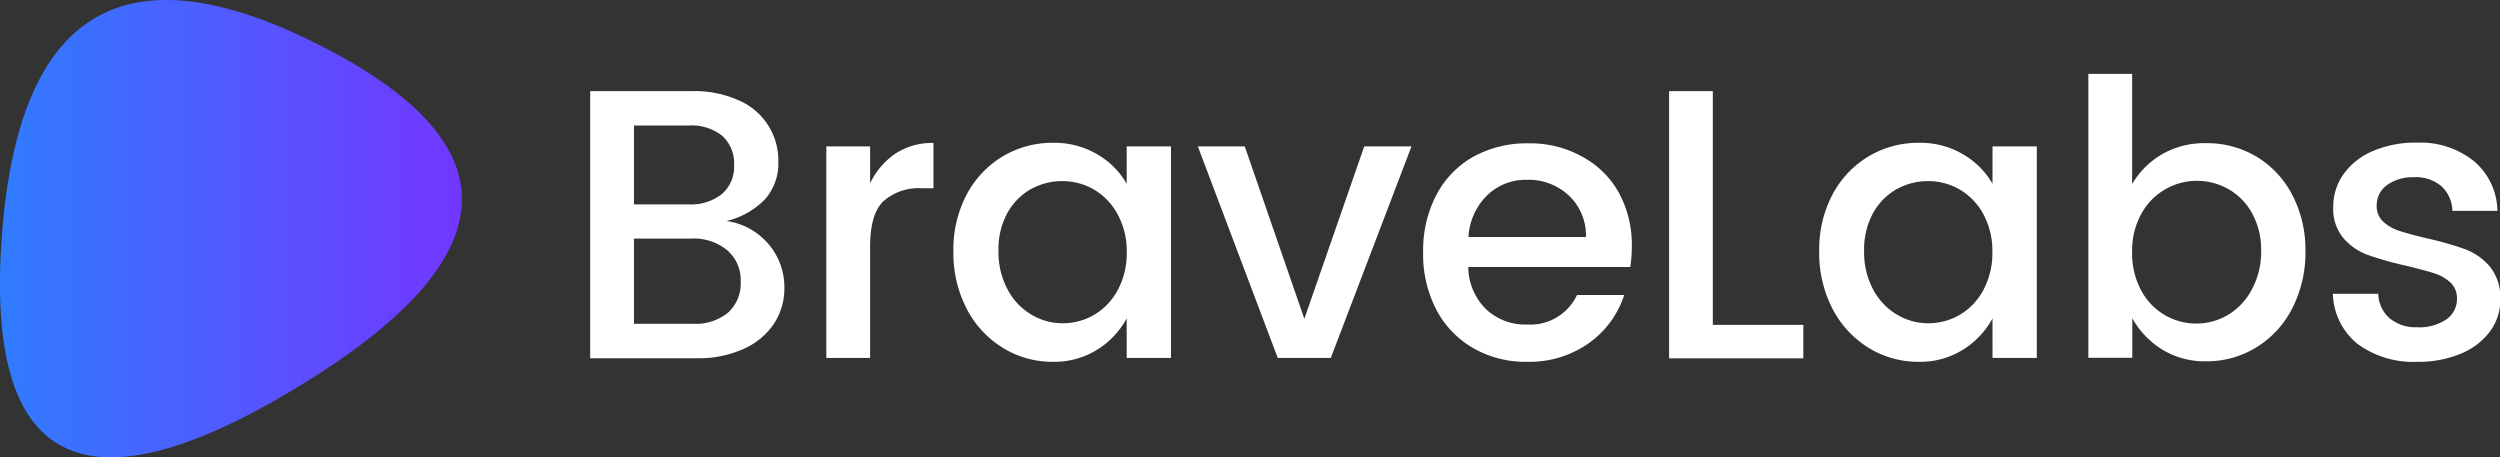
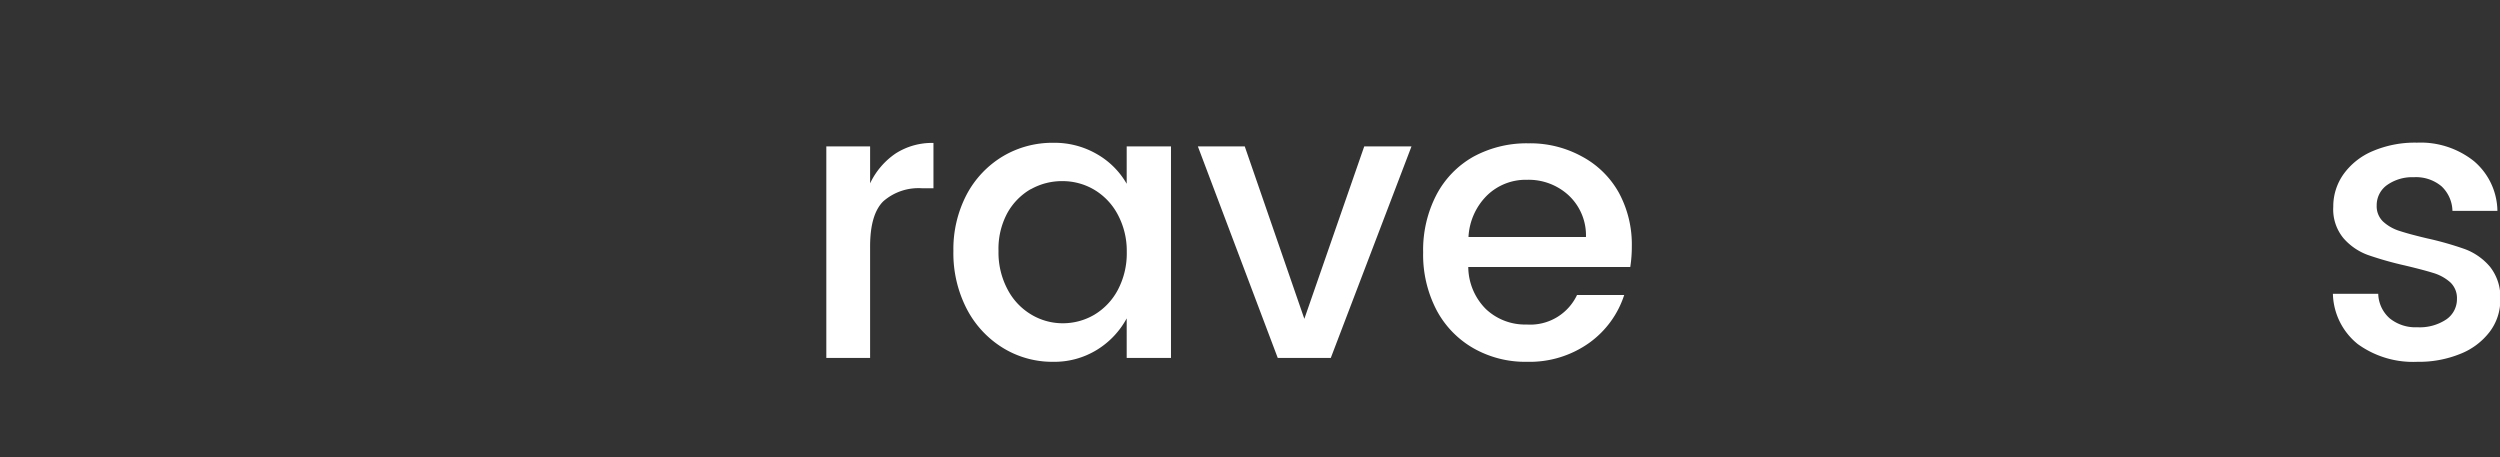
<svg xmlns="http://www.w3.org/2000/svg" id="Layer_1" data-name="Layer 1" viewBox="0 0 338.58 61.94">
  <rect x="0" y="0" width="338.58" height="61.94" fill="#333333" stroke="none" />
  <defs>
    <style>.cls-1{fill:none;}.cls-2{clip-path:url(#clip-path);}.cls-3{fill:url(#linear-gradient);}.cls-4{fill:#fff;}</style>
    <clipPath id="clip-path" transform="translate(-2.77)">
      <path class="cls-1" d="M42.88,52.55Q-.3,78.63,3,32.26T46.16,6.17Q86.07,26.45,42.88,52.55Z" />
    </clipPath>
    <linearGradient id="linear-gradient" x1="-499.67" y1="12.11" x2="-499.52" y2="12.11" gradientTransform="translate(219404.45 -5070.68) scale(439.1 421.4)" gradientUnits="userSpaceOnUse">
      <stop offset="0" stop-color="#2b81ff" />
      <stop offset="1" stop-color="#7237ff" />
    </linearGradient>
  </defs>
  <title>logo</title>
  <g class="cls-2">
-     <path class="cls-3" d="M42.88,52.55Q-.3,78.63,3,32.26T46.16,6.17Q86.07,26.45,42.88,52.55Z" transform="translate(-2.77)" />
-   </g>
-   <path class="cls-4" d="M106.85,33.06A8.94,8.94,0,0,1,109,39a8.64,8.64,0,0,1-1.43,4.87,9.68,9.68,0,0,1-4.13,3.4,14.94,14.94,0,0,1-6.3,1.25H82.7V12.34H96.48a14.66,14.66,0,0,1,6.34,1.25,8.84,8.84,0,0,1,5.36,8.32A7.28,7.28,0,0,1,106.36,27a10.68,10.68,0,0,1-5.2,2.93A9.11,9.11,0,0,1,106.85,33.06ZM88.63,27.68H96a6.75,6.75,0,0,0,4.55-1.41,4.85,4.85,0,0,0,1.64-3.9,5,5,0,0,0-1.64-4A6.66,6.66,0,0,0,96,17H88.63Zm12.74,14.66a5.31,5.31,0,0,0,1.71-4.21,5.32,5.32,0,0,0-1.82-4.24,7.11,7.11,0,0,0-4.83-1.58h-7.8V43.85h8A6.92,6.92,0,0,0,101.37,42.34Z" transform="translate(-2.77)" />
+     </g>
  <path class="cls-4" d="M124.06,20.79a9.1,9.1,0,0,1,5.13-1.43V25.5h-1.51a7.23,7.23,0,0,0-5.28,1.76c-1.2,1.18-1.79,3.23-1.79,6.14V48.48h-5.93V19.83h5.93v5A10.14,10.14,0,0,1,124.06,20.79Z" transform="translate(-2.77)" />
  <path class="cls-4" d="M151.36,20.89a10.83,10.83,0,0,1,4,4V19.83h6V48.48h-6V43.12a11.31,11.31,0,0,1-4,4.24A11,11,0,0,1,145.41,49a12.77,12.77,0,0,1-6.84-1.9,13.47,13.47,0,0,1-4.89-5.3A16.41,16.41,0,0,1,131.89,34a15.93,15.93,0,0,1,1.79-7.64,13.27,13.27,0,0,1,4.89-5.18,13.09,13.09,0,0,1,6.84-1.84A11.41,11.41,0,0,1,151.36,20.89Zm-9,4.73a8.47,8.47,0,0,0-3.19,3.28A10.19,10.19,0,0,0,138,34a10.6,10.6,0,0,0,1.23,5.2,8.56,8.56,0,0,0,3.22,3.41,8.27,8.27,0,0,0,4.24,1.17,8.4,8.4,0,0,0,4.26-1.14,8.58,8.58,0,0,0,3.2-3.36,10.57,10.57,0,0,0,1.22-5.17A10.41,10.41,0,0,0,154.12,29a8.56,8.56,0,0,0-3.2-3.33,8.4,8.4,0,0,0-4.26-1.14A8.58,8.58,0,0,0,142.39,25.62Z" transform="translate(-2.77)" />
  <path class="cls-4" d="M179.42,43.18l8.11-23.35h6.4L183,48.48h-7.18L165,19.83h6.35Z" transform="translate(-2.77)" />
  <path class="cls-4" d="M223.56,36.16H201.62A8.15,8.15,0,0,0,204,41.85a7.72,7.72,0,0,0,5.54,2.1,7,7,0,0,0,6.81-4h6.39a12.83,12.83,0,0,1-4.73,6.48A13.92,13.92,0,0,1,209.58,49a14.2,14.2,0,0,1-7.28-1.85,12.91,12.91,0,0,1-5-5.2,16.2,16.2,0,0,1-1.79-7.77,16.21,16.21,0,0,1,1.79-7.78,12.68,12.68,0,0,1,5-5.17,15.08,15.08,0,0,1,7.47-1.82,14.55,14.55,0,0,1,7.22,1.77A12.42,12.42,0,0,1,222,26.07a14.67,14.67,0,0,1,1.77,7.28A17.74,17.74,0,0,1,223.56,36.16Zm-6-4.06a7.41,7.41,0,0,0-2.34-5.64,8,8,0,0,0-5.66-2.11,7.51,7.51,0,0,0-5.39,2.11,8.52,8.52,0,0,0-2.52,5.64Z" transform="translate(-2.77)" />
-   <path class="cls-4" d="M234.74,44H247v4.53H228.82V12.34h5.92Z" transform="translate(-2.77)" />
-   <path class="cls-4" d="M268.62,20.89a10.9,10.9,0,0,1,4,4V19.83h6V48.48h-6V43.12a11.34,11.34,0,0,1-4,4.24A10.92,10.92,0,0,1,262.67,49a12.77,12.77,0,0,1-6.84-1.9,13.47,13.47,0,0,1-4.89-5.3A16.41,16.41,0,0,1,249.15,34a15.93,15.93,0,0,1,1.79-7.64,13.27,13.27,0,0,1,4.89-5.18,13.09,13.09,0,0,1,6.84-1.84A11.43,11.43,0,0,1,268.62,20.89Zm-9,4.73a8.49,8.49,0,0,0-3.2,3.28A10.29,10.29,0,0,0,255.23,34a10.71,10.71,0,0,0,1.22,5.2,8.65,8.65,0,0,0,3.23,3.41,8.24,8.24,0,0,0,4.24,1.17,8.4,8.4,0,0,0,4.26-1.14,8.58,8.58,0,0,0,3.2-3.36,10.57,10.57,0,0,0,1.22-5.17A10.41,10.41,0,0,0,271.38,29a8.56,8.56,0,0,0-3.2-3.33,8.4,8.4,0,0,0-4.26-1.14A8.58,8.58,0,0,0,259.65,25.62Z" transform="translate(-2.77)" />
-   <path class="cls-4" d="M308.35,21.2a13.06,13.06,0,0,1,4.86,5.18A16,16,0,0,1,315,34a16.52,16.52,0,0,1-1.77,7.73,13.26,13.26,0,0,1-4.86,5.3,12.77,12.77,0,0,1-6.84,1.9,11,11,0,0,1-5.93-1.59,11.69,11.69,0,0,1-4.05-4.24v5.36H285.6V10h5.93V24.92a11.28,11.28,0,0,1,4-4,11.41,11.41,0,0,1,5.95-1.53A13.09,13.09,0,0,1,308.35,21.2ZM296,25.65A8.47,8.47,0,0,0,292.75,29a10.3,10.3,0,0,0-1.22,5.15,10.46,10.46,0,0,0,1.22,5.17,8.42,8.42,0,0,0,7.46,4.5,8.34,8.34,0,0,0,4.29-1.17,8.63,8.63,0,0,0,3.22-3.41A10.6,10.6,0,0,0,309,34a10.19,10.19,0,0,0-1.23-5.12,8.4,8.4,0,0,0-3.22-3.28,8.68,8.68,0,0,0-4.29-1.11A8.46,8.46,0,0,0,296,25.65Z" transform="translate(-2.77)" />
  <path class="cls-4" d="M337.83,21.83A9,9,0,0,1,341,28.56h-6.09a4.72,4.72,0,0,0-1.48-3.33A5.38,5.38,0,0,0,329.69,24,5.9,5.9,0,0,0,326,25.1a3.35,3.35,0,0,0-1.35,2.73,2.86,2.86,0,0,0,.88,2.19,5.9,5.9,0,0,0,2.26,1.27q1.38.45,3.72,1a43.39,43.39,0,0,1,5.12,1.46,8.21,8.21,0,0,1,3.36,2.37,6.62,6.62,0,0,1,1.4,4.44,7.09,7.09,0,0,1-1.43,4.37,9.27,9.27,0,0,1-4,3A14.8,14.8,0,0,1,330.16,49a12.77,12.77,0,0,1-8.06-2.39,9,9,0,0,1-3.38-6.82h6.14a4.59,4.59,0,0,0,1.56,3.33,5.54,5.54,0,0,0,3.74,1.2,6.46,6.46,0,0,0,3.93-1.07,3.32,3.32,0,0,0,1.43-2.78,2.92,2.92,0,0,0-.91-2.24,6.09,6.09,0,0,0-2.32-1.27c-.93-.29-2.2-.62-3.79-1a46.33,46.33,0,0,1-5.05-1.43,8.06,8.06,0,0,1-3.3-2.27A6.12,6.12,0,0,1,318.77,28a7.53,7.53,0,0,1,1.36-4.37,9.29,9.29,0,0,1,3.92-3.14,14.56,14.56,0,0,1,6.06-1.17A11.58,11.58,0,0,1,337.83,21.83Z" transform="translate(-2.77)" />
</svg>